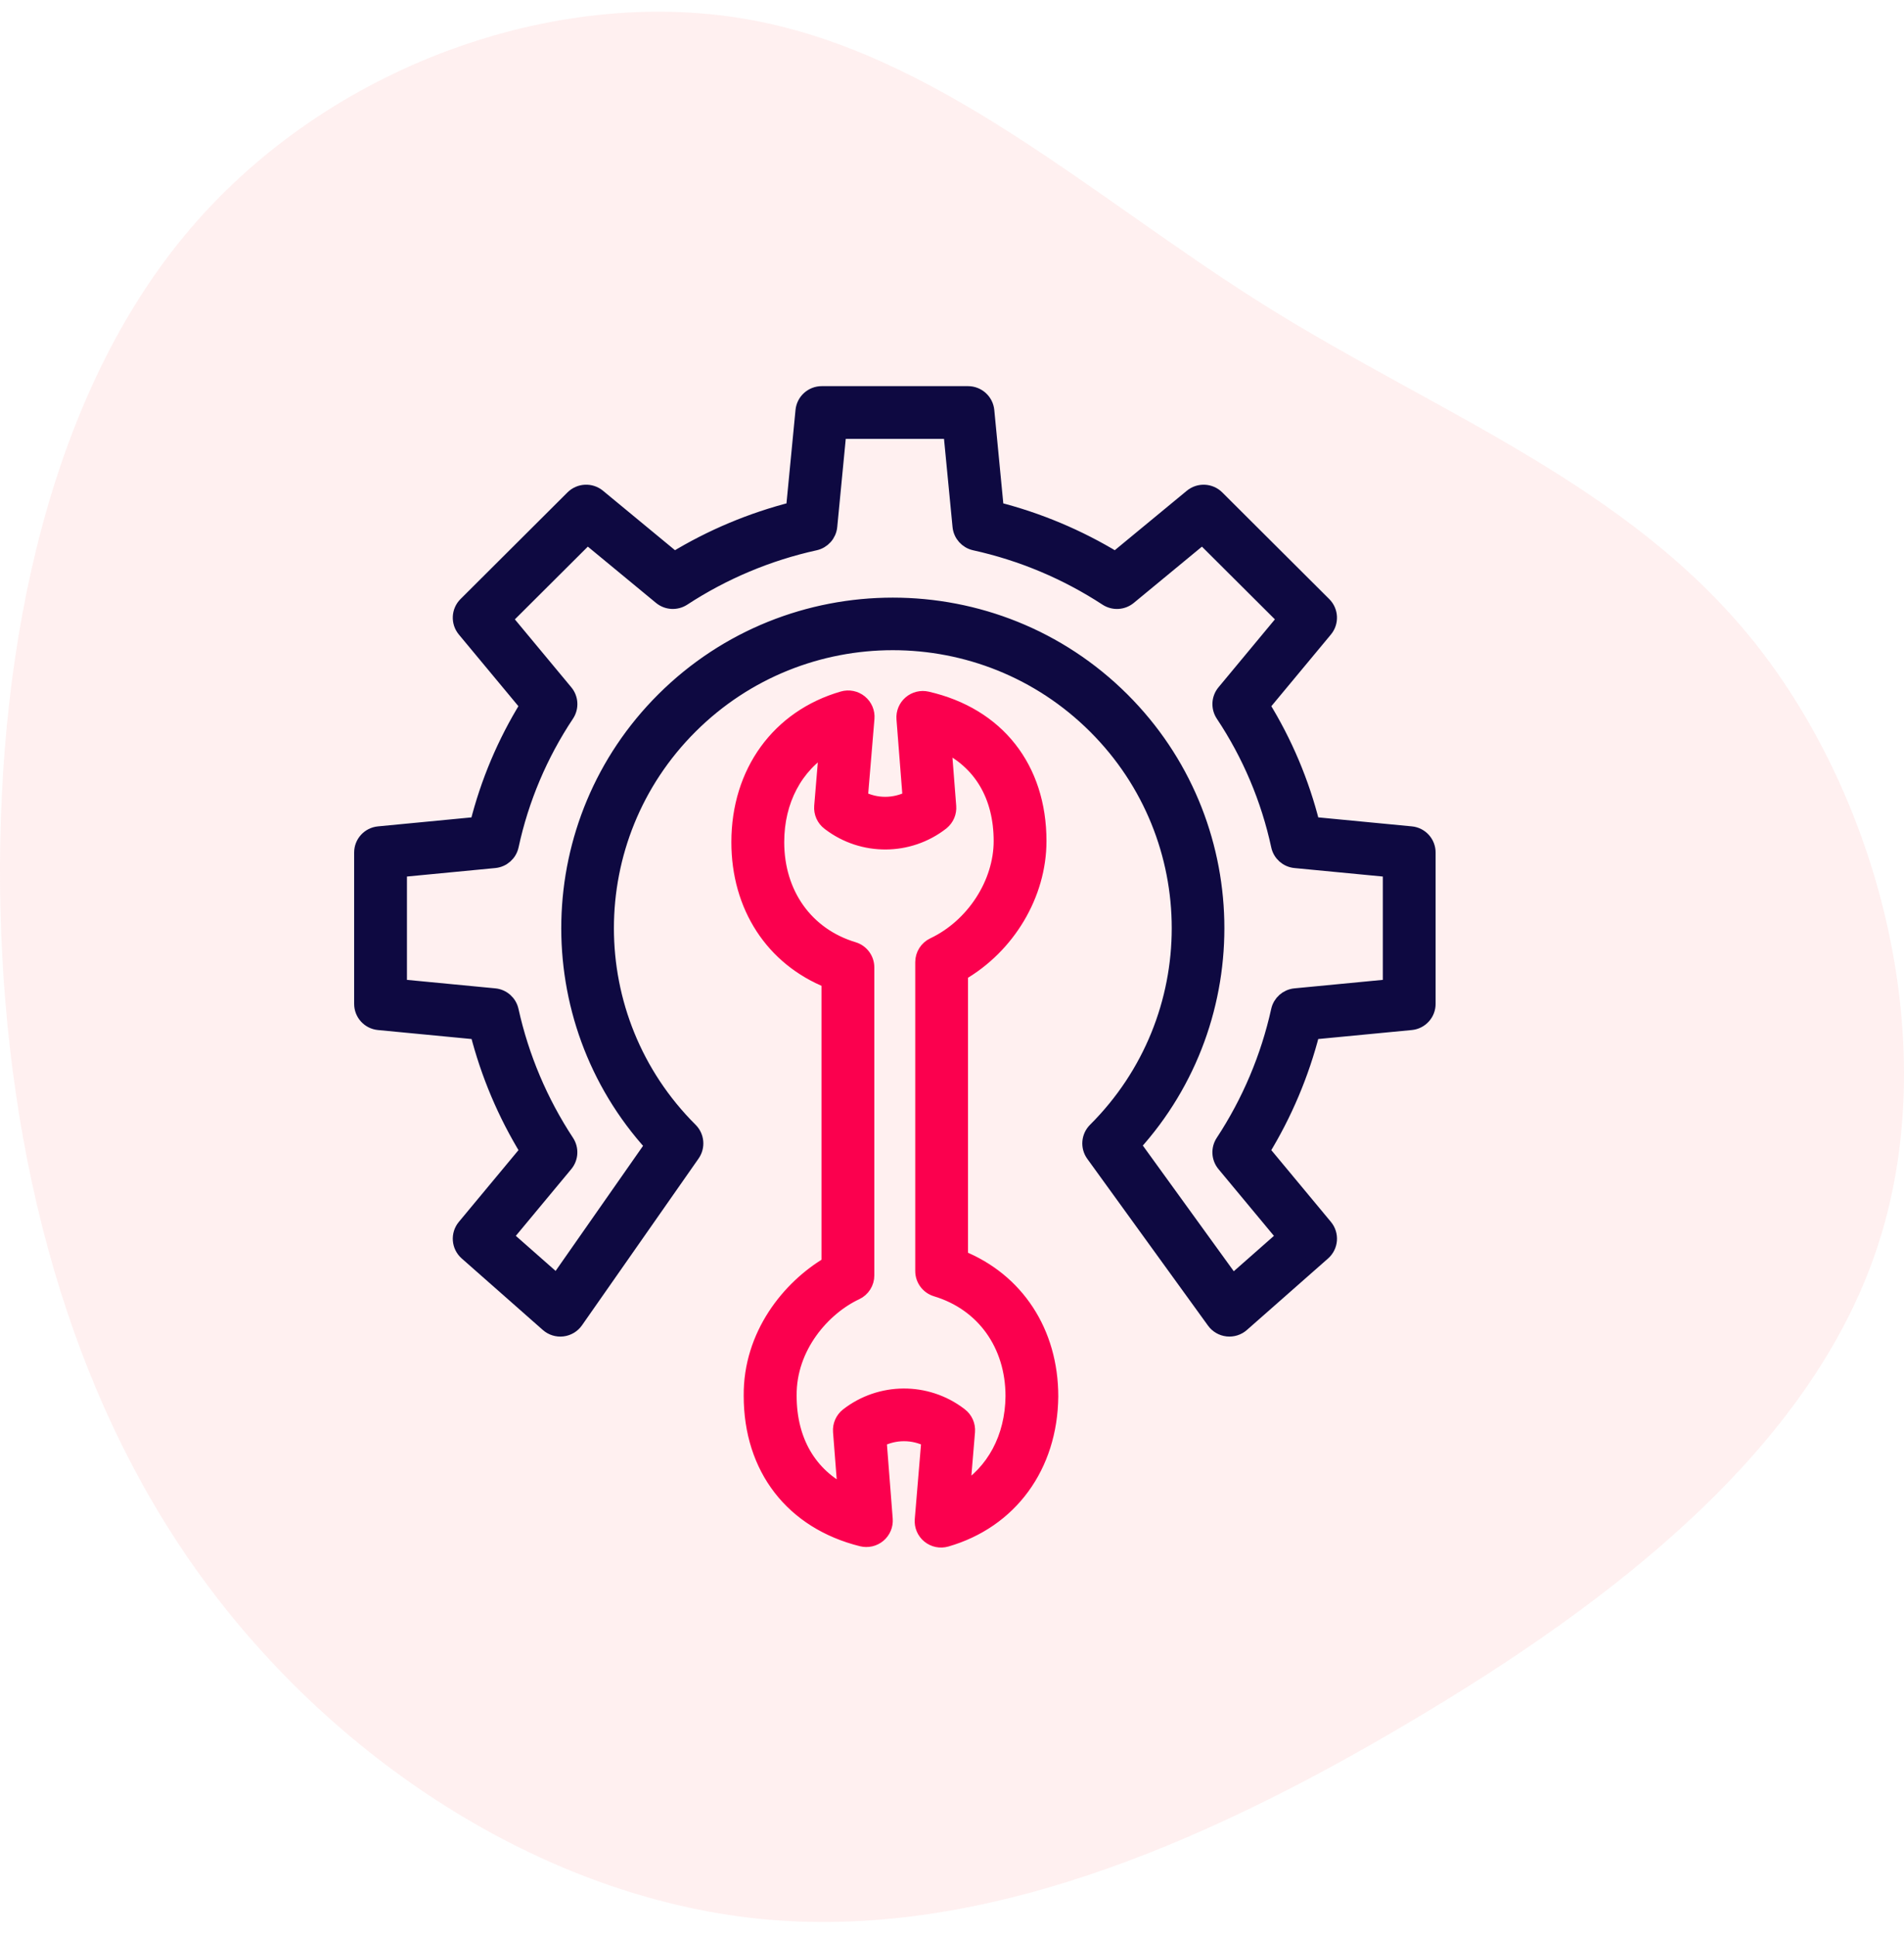
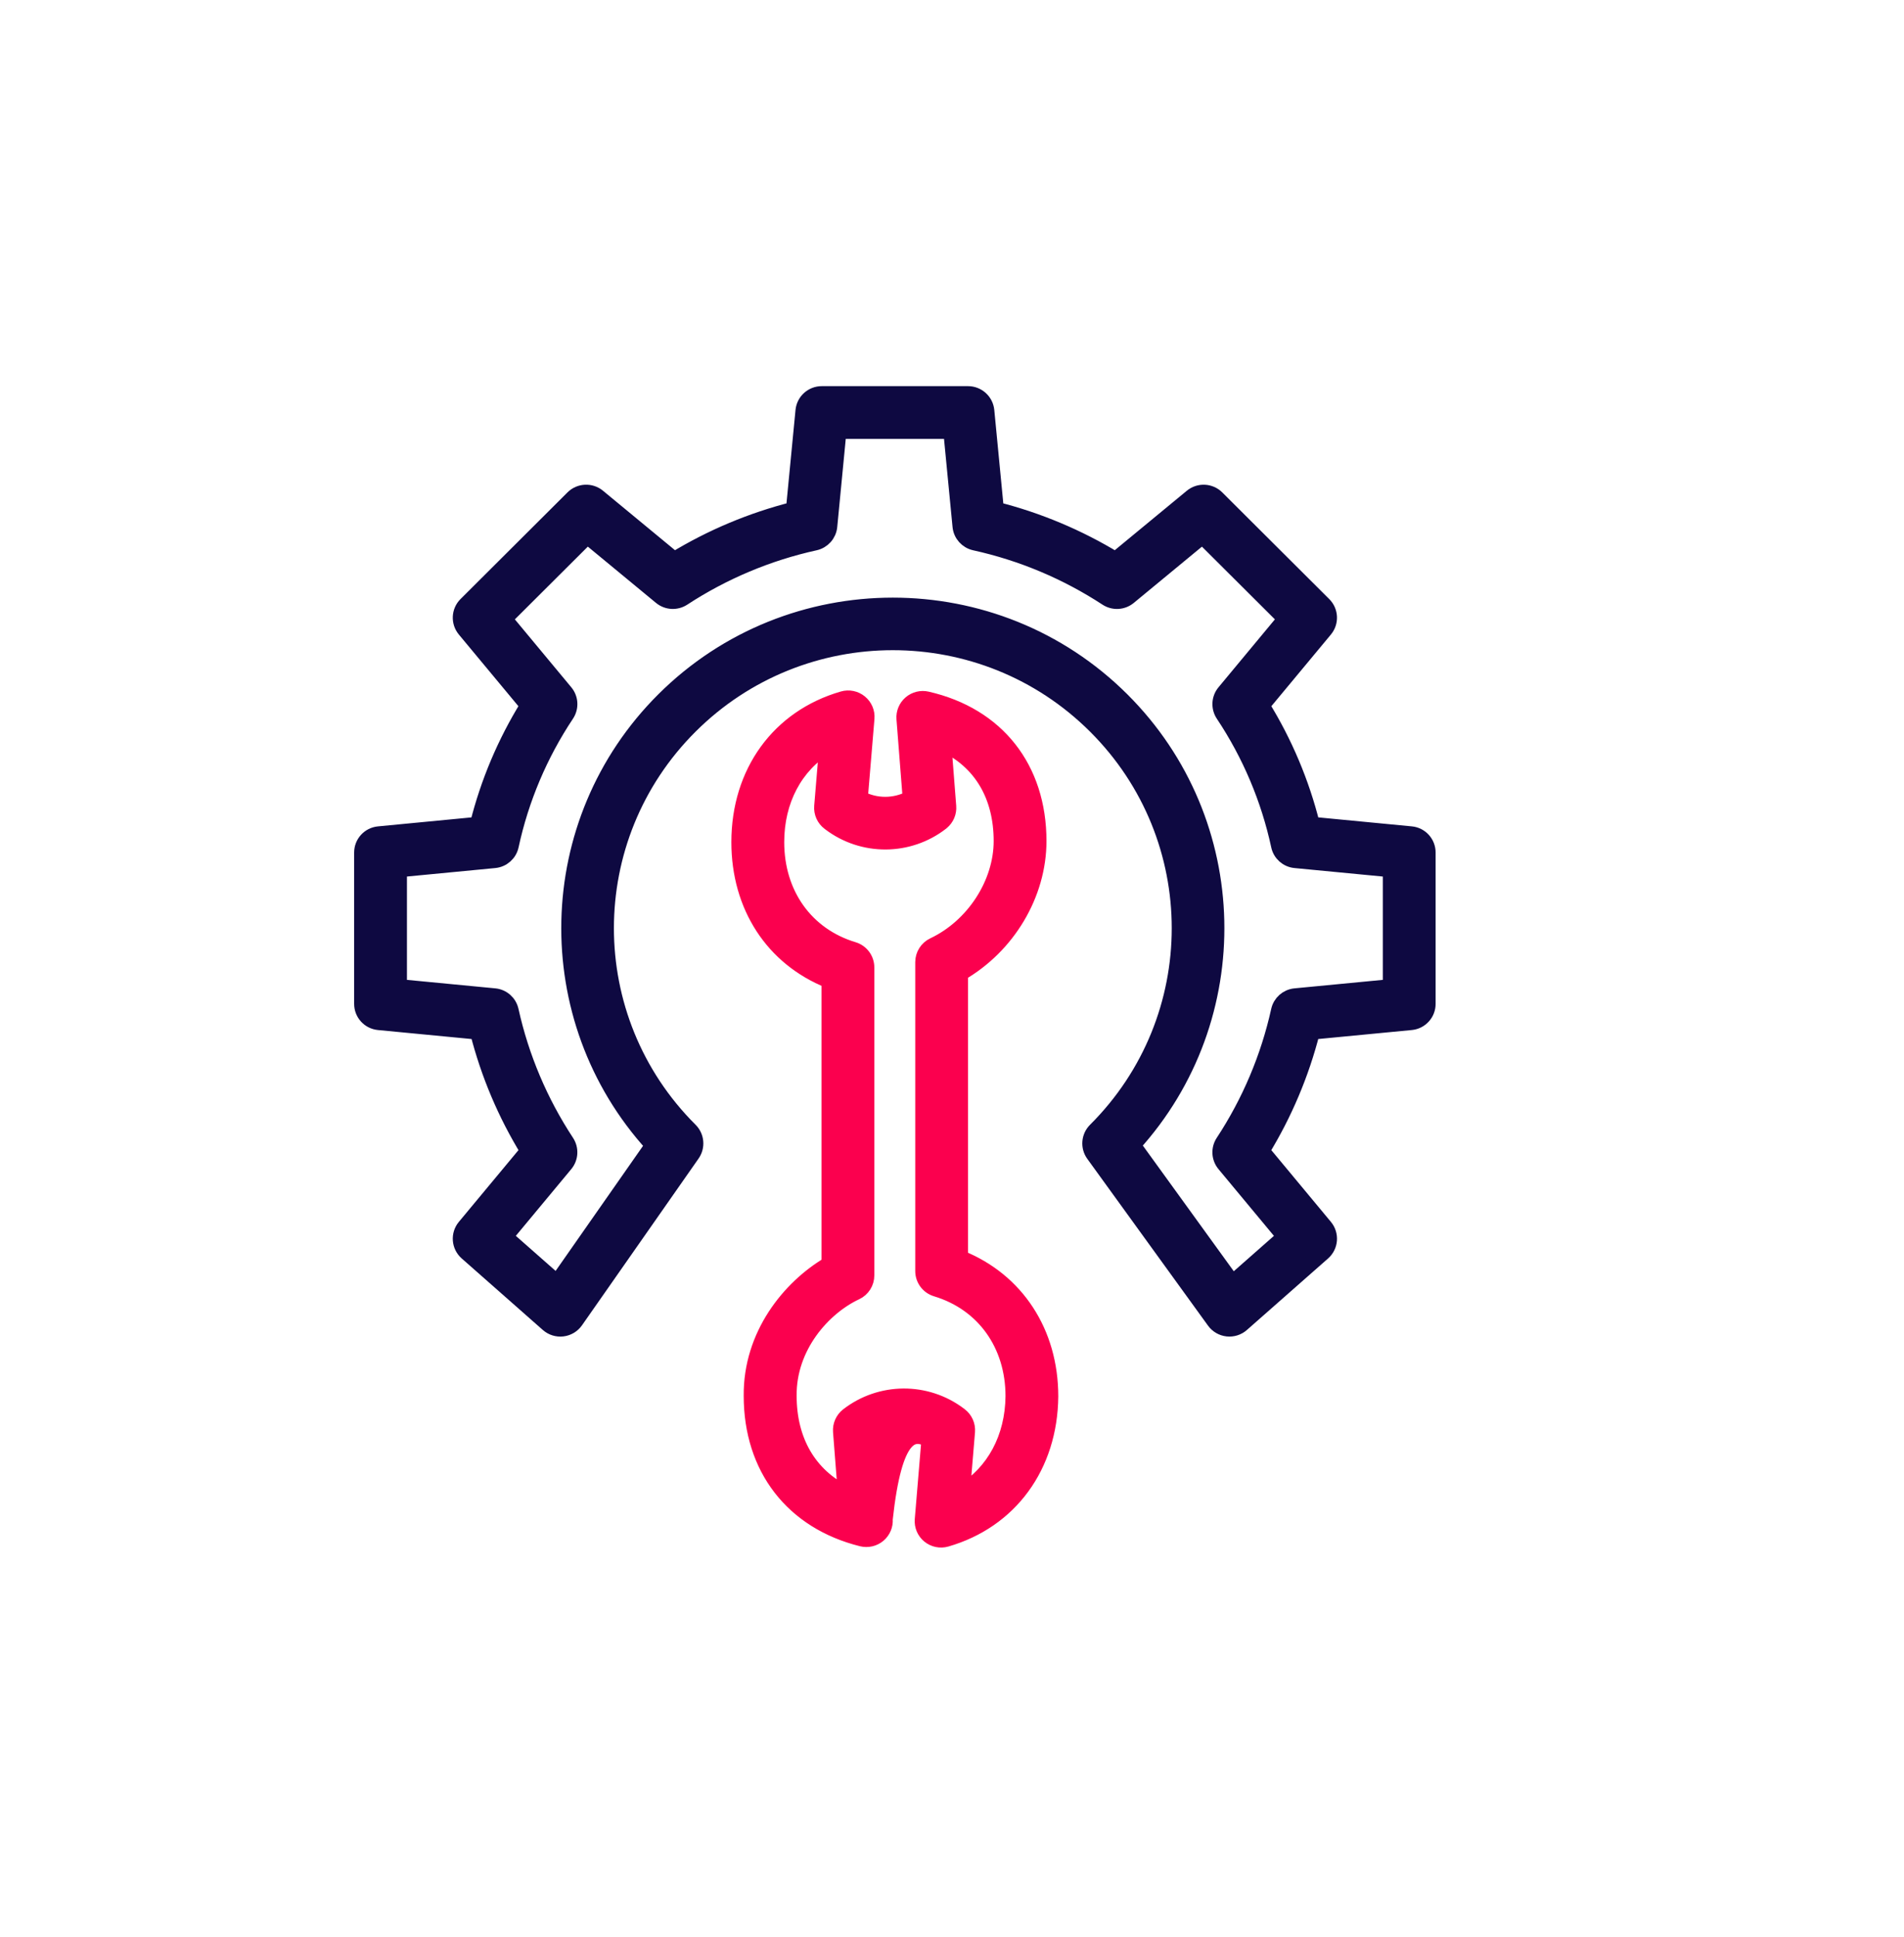
<svg xmlns="http://www.w3.org/2000/svg" width="120px" height="122px" viewBox="0 0 120 122" version="1.1">
  <title>Maintenance  &amp; Support</title>
  <g id="Page-1" stroke="none" stroke-width="1" fill="none" fill-rule="evenodd">
    <g id="ERP-Next_V01" transform="translate(-795, -2599)" fill-rule="nonzero">
      <g id="Group-76" transform="translate(0, 2140.818)">
        <g id="Group-36" transform="translate(124, 0)">
          <g id="Group-33" transform="translate(173, 215.243)">
            <g id="Group-72" transform="translate(162, 243.676)">
              <g id="Group-59-Copy-4" transform="translate(322, -0)">
                <g id="Maintenance--&amp;-Support" transform="translate(14, 0)">
-                   <path d="M106.474,12.143 C116.789,20.935 121.781,35.171 119.703,47.19 C117.625,59.21 108.501,68.966 101.684,79.853 C94.867,90.741 90.406,102.785 80.421,110.758 C70.41,118.731 54.849,122.657 42.279,118.466 C29.683,114.275 20.078,101.99 12.323,88.838 C4.543,75.686 -1.337,61.715 0.032,48.034 C1.426,34.352 10.118,20.959 22.131,12.456 C34.144,3.953 49.527,0.34 65.012,0.171 C80.522,0.027 96.159,3.351 106.474,12.143 Z" id="Path" fill="#FFCCCD" opacity="0.3" transform="translate(60, 60.167) rotate(-90) translate(-60, -60.167)" />
                  <g id="maintenance-(1)" transform="translate(22.8, 24.067)" stroke-width="0.96">
                    <path d="M66.137,27.729 L59.903,27.13 C59.242,24.486 58.174,21.959 56.738,19.639 L60.711,14.86 C61.102,14.391 61.069,13.703 60.637,13.273 L53.895,6.554 C53.463,6.124 52.773,6.092 52.303,6.481 L47.503,10.441 C45.17,9.021 42.637,7.957 39.988,7.286 L39.387,1.066 C39.328,0.461 38.818,0 38.208,0 L28.993,0 C28.383,0 27.873,0.461 27.815,1.066 L27.213,7.286 C24.563,7.957 22.03,9.021 19.698,10.441 L14.898,6.479 C14.428,6.091 13.738,6.123 13.305,6.553 L6.563,13.272 C6.131,13.703 6.099,14.391 6.489,14.86 L10.461,19.638 C9.024,21.958 7.956,24.486 7.294,27.131 L1.064,27.73 C0.458,27.789 -0.003,28.297 1.92416623e-05,28.904 L1.92416623e-05,38.428 C-0.003,39.034 0.457,39.543 1.063,39.602 L7.301,40.201 C7.973,42.841 9.04,45.365 10.465,47.689 L6.489,52.471 C6.081,52.962 6.137,53.686 6.616,54.108 L11.73,58.615 C11.983,58.838 12.319,58.943 12.655,58.903 C12.99,58.863 13.293,58.682 13.486,58.406 L20.836,47.898 C21.164,47.429 21.107,46.793 20.701,46.388 C13.649,39.362 13.649,27.969 20.701,20.943 C27.753,13.916 39.187,13.916 46.239,20.943 C53.292,27.969 53.292,39.362 46.239,46.388 C45.828,46.798 45.776,47.444 46.116,47.913 L53.725,58.421 C53.92,58.691 54.221,58.866 54.554,58.903 C54.886,58.94 55.219,58.835 55.469,58.614 L60.585,54.109 C61.064,53.687 61.12,52.963 60.712,52.472 L56.737,47.689 C58.162,45.365 59.23,42.841 59.903,40.201 L66.137,39.602 C66.743,39.543 67.203,39.034 67.2,38.428 L67.2,28.903 C67.203,28.297 66.743,27.787 66.137,27.729 L66.137,27.729 Z M64.832,37.356 L58.826,37.933 C58.316,37.982 57.896,38.354 57.787,38.853 C57.134,41.803 55.947,44.61 54.285,47.137 C54,47.57 54.033,48.137 54.364,48.535 L58.157,53.098 L54.88,55.984 L48.612,47.326 C55.87,39.348 55.638,26.97 47.914,19.274 C39.95,11.338 26.991,11.338 19.027,19.274 C11.299,26.974 11.07,39.361 18.34,47.338 L12.303,55.969 L9.043,53.097 L12.835,48.535 C13.167,48.136 13.198,47.569 12.914,47.135 C11.251,44.609 10.063,41.802 9.409,38.853 C9.301,38.354 8.883,37.983 8.374,37.933 L2.368,37.356 L2.368,29.975 L8.374,29.398 C8.886,29.348 9.307,28.974 9.414,28.472 C10.051,25.522 11.238,22.716 12.913,20.201 C13.201,19.767 13.17,19.197 12.837,18.797 L9,14.181 L14.218,8.982 L18.85,12.804 C19.25,13.135 19.819,13.166 20.254,12.882 C22.789,11.225 25.606,10.042 28.566,9.391 C29.068,9.28 29.44,8.861 29.489,8.352 L30.068,2.36 L37.132,2.36 L37.712,8.352 C37.761,8.861 38.134,9.28 38.634,9.391 C41.595,10.042 44.412,11.226 46.948,12.883 C47.382,13.167 47.951,13.135 48.351,12.805 L52.983,8.983 L58.2,14.181 L54.365,18.797 C54.032,19.197 54.002,19.767 54.289,20.201 C55.965,22.716 57.152,25.522 57.789,28.472 C57.895,28.974 58.314,29.348 58.825,29.398 L64.832,29.975 L64.832,37.356 Z" id="Shape" stroke="#0E0941" fill="#0E0941" />
-                     <path d="M37.729,54.429 L37.729,36.514 C40.714,34.796 42.674,31.536 42.674,28.176 C42.674,23.585 40.039,20.242 35.625,19.233 C35.258,19.149 34.873,19.244 34.587,19.489 C34.302,19.734 34.15,20.1 34.179,20.474 L34.571,25.481 C33.582,25.998 32.403,25.999 31.413,25.482 L31.834,20.448 C31.867,20.061 31.706,19.683 31.404,19.437 C31.102,19.191 30.699,19.108 30.325,19.217 C26.288,20.382 23.774,23.84 23.774,28.245 C23.774,32.287 25.903,35.557 29.455,36.975 L29.455,54.821 C26.939,56.301 24.514,59.304 24.552,63.125 C24.552,67.679 27.158,71.045 31.514,72.131 C31.884,72.223 32.275,72.133 32.567,71.888 C32.858,71.643 33.014,71.274 32.985,70.895 L32.595,65.889 C33.583,65.372 34.763,65.371 35.753,65.887 L35.332,70.922 C35.299,71.309 35.46,71.687 35.762,71.933 C36.064,72.179 36.467,72.262 36.841,72.153 C40.858,70.994 43.378,67.552 43.418,63.159 C43.419,59.116 41.262,55.846 37.729,54.429 L37.729,54.429 Z M37.856,69.155 L38.171,65.382 C38.205,64.981 38.031,64.59 37.709,64.346 L37.665,64.312 C35.58,62.735 32.691,62.754 30.628,64.358 C30.318,64.602 30.15,64.984 30.181,65.376 L30.483,69.257 C28.203,68.125 26.928,65.963 26.928,63.114 C26.898,60.01 29.091,57.563 31.149,56.602 C31.564,56.407 31.827,55.99 31.824,55.533 L31.824,36.139 C31.827,35.62 31.487,35.16 30.989,35.009 C27.999,34.11 26.146,31.518 26.146,28.244 C26.146,25.607 27.323,23.427 29.308,22.214 L28.994,25.986 C28.961,26.389 29.135,26.78 29.458,27.023 L29.502,27.057 C31.584,28.633 34.47,28.616 36.533,27.017 C36.543,27.008 36.555,26.999 36.564,26.991 C36.859,26.746 37.017,26.374 36.987,25.993 L36.681,22.07 C39.006,23.156 40.306,25.309 40.306,28.177 C40.306,30.85 38.552,33.547 36.039,34.736 C35.626,34.932 35.363,35.346 35.363,35.802 L35.363,55.264 C35.363,55.784 35.705,56.243 36.205,56.393 C39.195,57.293 41.052,59.885 41.052,63.148 C41.026,65.774 39.839,67.946 37.857,69.155 L37.856,69.155 Z" id="Shape" stroke="#FB004E" fill="#FB004E" />
+                     <path d="M37.729,54.429 L37.729,36.514 C40.714,34.796 42.674,31.536 42.674,28.176 C42.674,23.585 40.039,20.242 35.625,19.233 C35.258,19.149 34.873,19.244 34.587,19.489 C34.302,19.734 34.15,20.1 34.179,20.474 L34.571,25.481 C33.582,25.998 32.403,25.999 31.413,25.482 L31.834,20.448 C31.867,20.061 31.706,19.683 31.404,19.437 C31.102,19.191 30.699,19.108 30.325,19.217 C26.288,20.382 23.774,23.84 23.774,28.245 C23.774,32.287 25.903,35.557 29.455,36.975 L29.455,54.821 C26.939,56.301 24.514,59.304 24.552,63.125 C24.552,67.679 27.158,71.045 31.514,72.131 C31.884,72.223 32.275,72.133 32.567,71.888 C32.858,71.643 33.014,71.274 32.985,70.895 C33.583,65.372 34.763,65.371 35.753,65.887 L35.332,70.922 C35.299,71.309 35.46,71.687 35.762,71.933 C36.064,72.179 36.467,72.262 36.841,72.153 C40.858,70.994 43.378,67.552 43.418,63.159 C43.419,59.116 41.262,55.846 37.729,54.429 L37.729,54.429 Z M37.856,69.155 L38.171,65.382 C38.205,64.981 38.031,64.59 37.709,64.346 L37.665,64.312 C35.58,62.735 32.691,62.754 30.628,64.358 C30.318,64.602 30.15,64.984 30.181,65.376 L30.483,69.257 C28.203,68.125 26.928,65.963 26.928,63.114 C26.898,60.01 29.091,57.563 31.149,56.602 C31.564,56.407 31.827,55.99 31.824,55.533 L31.824,36.139 C31.827,35.62 31.487,35.16 30.989,35.009 C27.999,34.11 26.146,31.518 26.146,28.244 C26.146,25.607 27.323,23.427 29.308,22.214 L28.994,25.986 C28.961,26.389 29.135,26.78 29.458,27.023 L29.502,27.057 C31.584,28.633 34.47,28.616 36.533,27.017 C36.543,27.008 36.555,26.999 36.564,26.991 C36.859,26.746 37.017,26.374 36.987,25.993 L36.681,22.07 C39.006,23.156 40.306,25.309 40.306,28.177 C40.306,30.85 38.552,33.547 36.039,34.736 C35.626,34.932 35.363,35.346 35.363,35.802 L35.363,55.264 C35.363,55.784 35.705,56.243 36.205,56.393 C39.195,57.293 41.052,59.885 41.052,63.148 C41.026,65.774 39.839,67.946 37.857,69.155 L37.856,69.155 Z" id="Shape" stroke="#FB004E" fill="#FB004E" />
                  </g>
                </g>
              </g>
            </g>
          </g>
        </g>
      </g>
    </g>
  </g>
</svg>